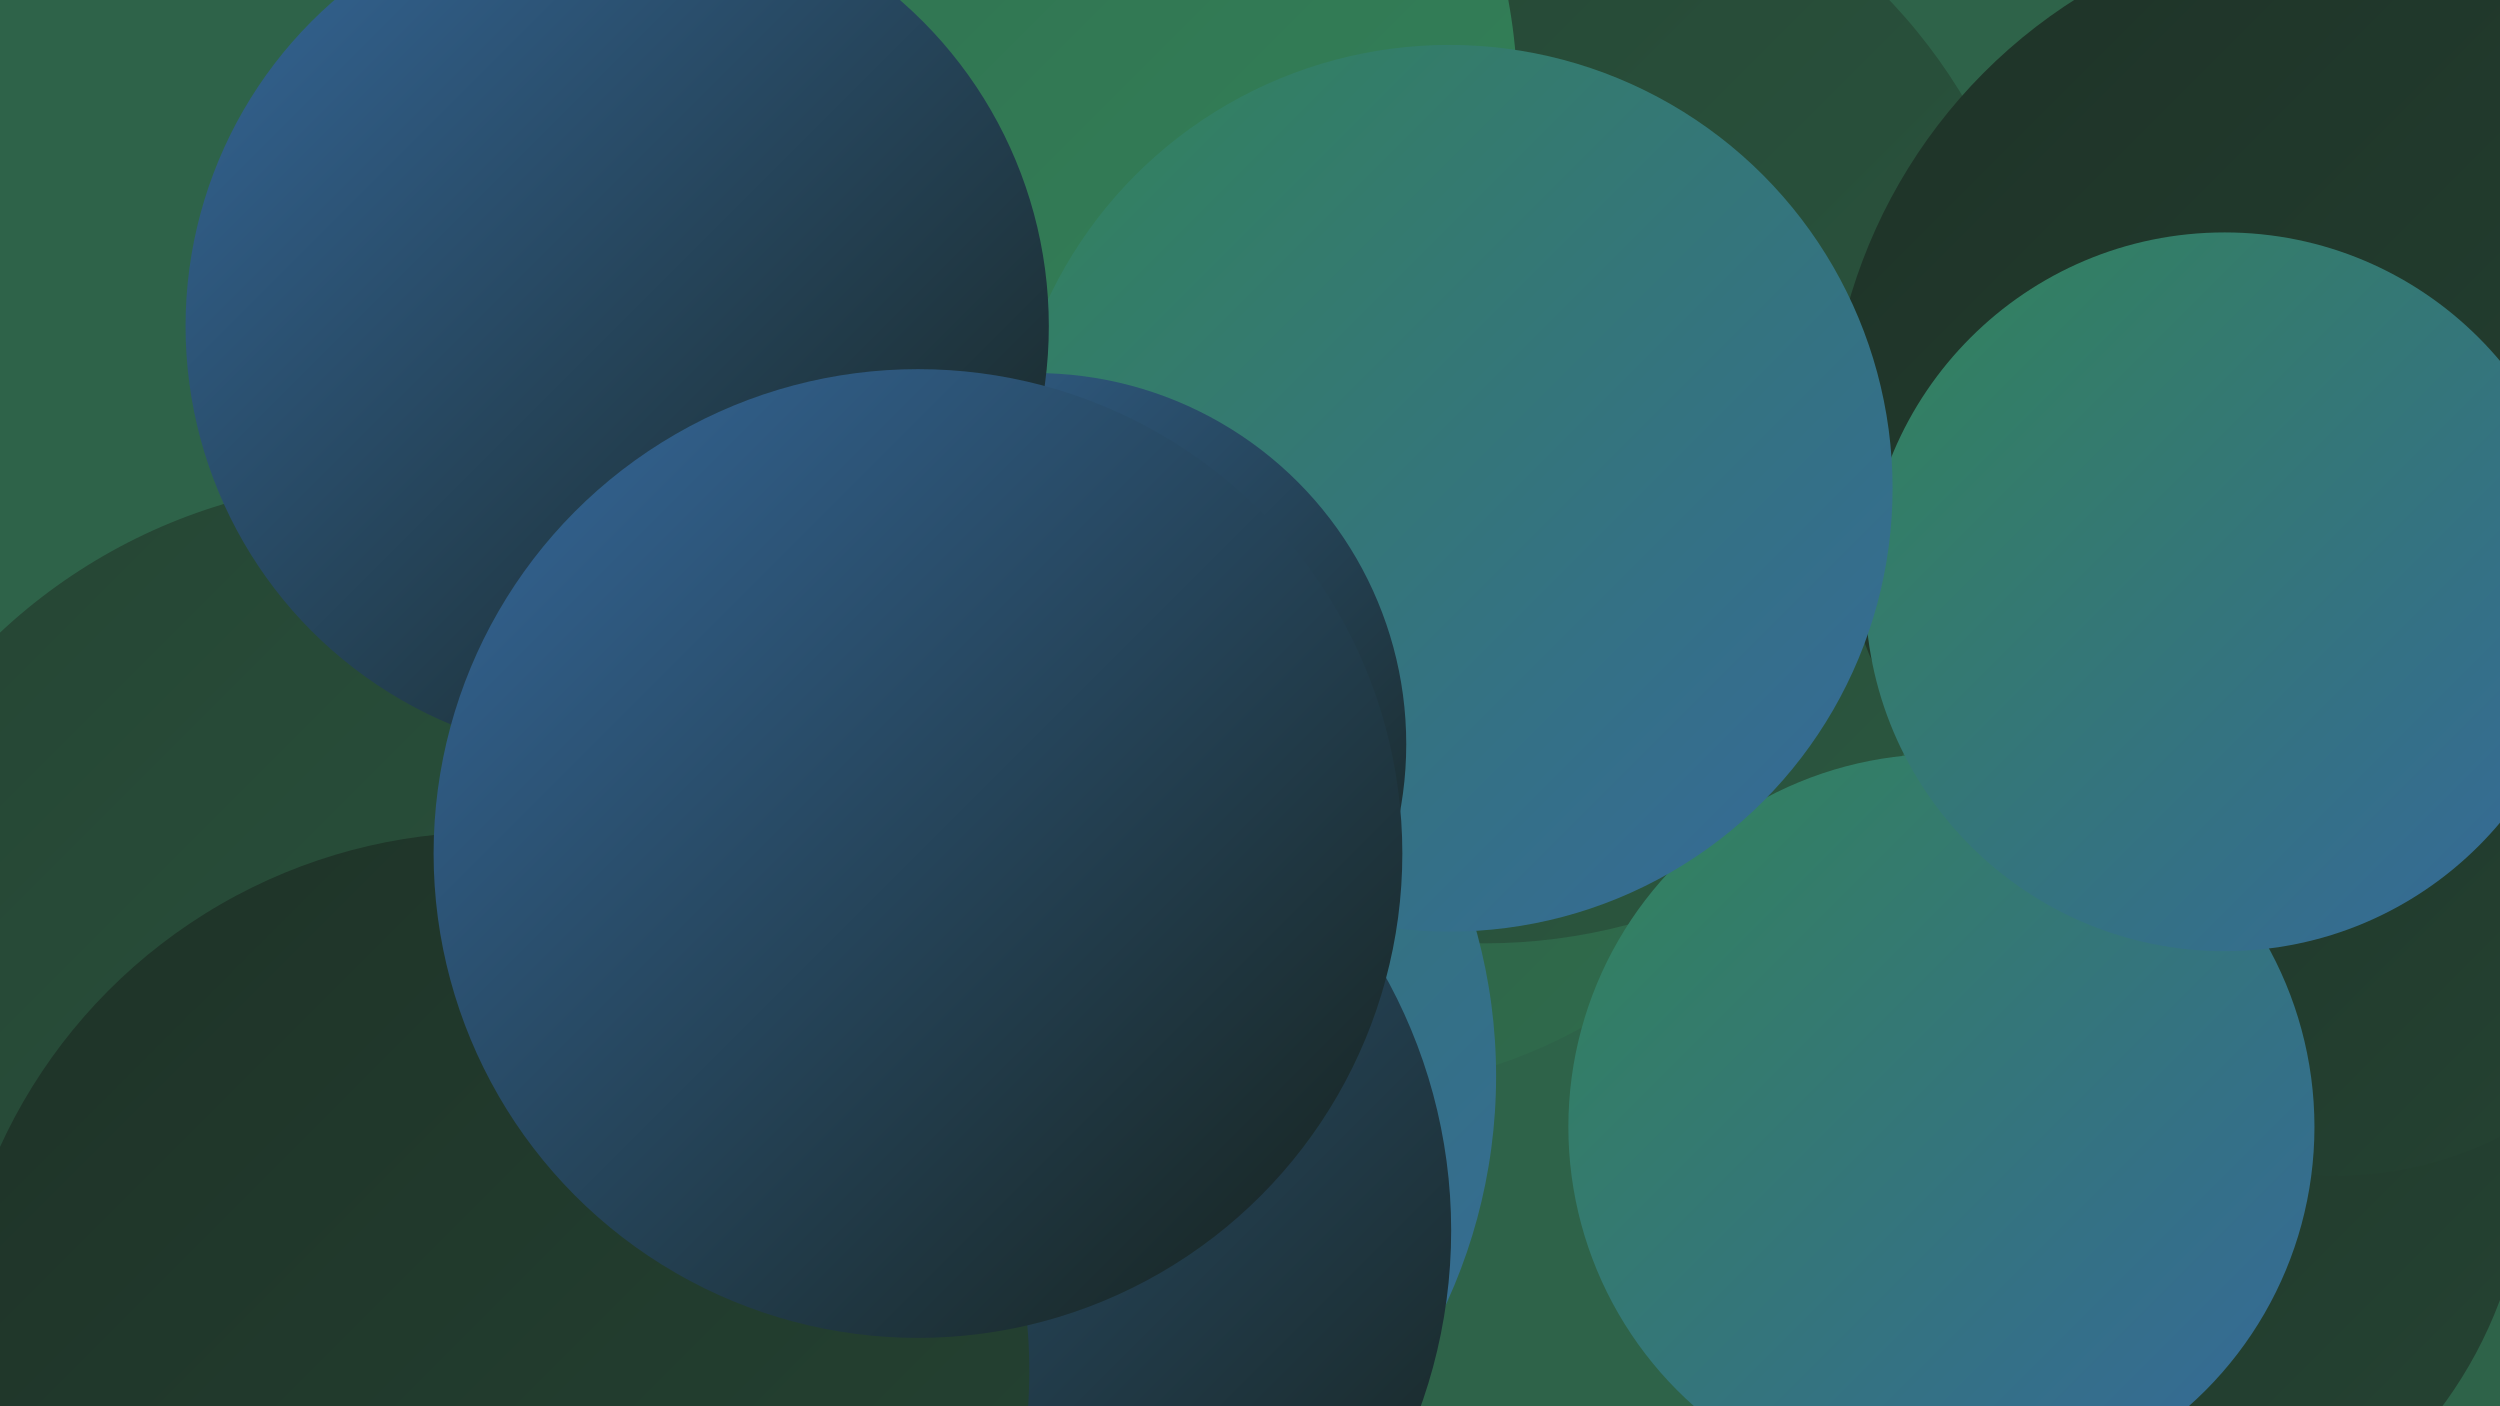
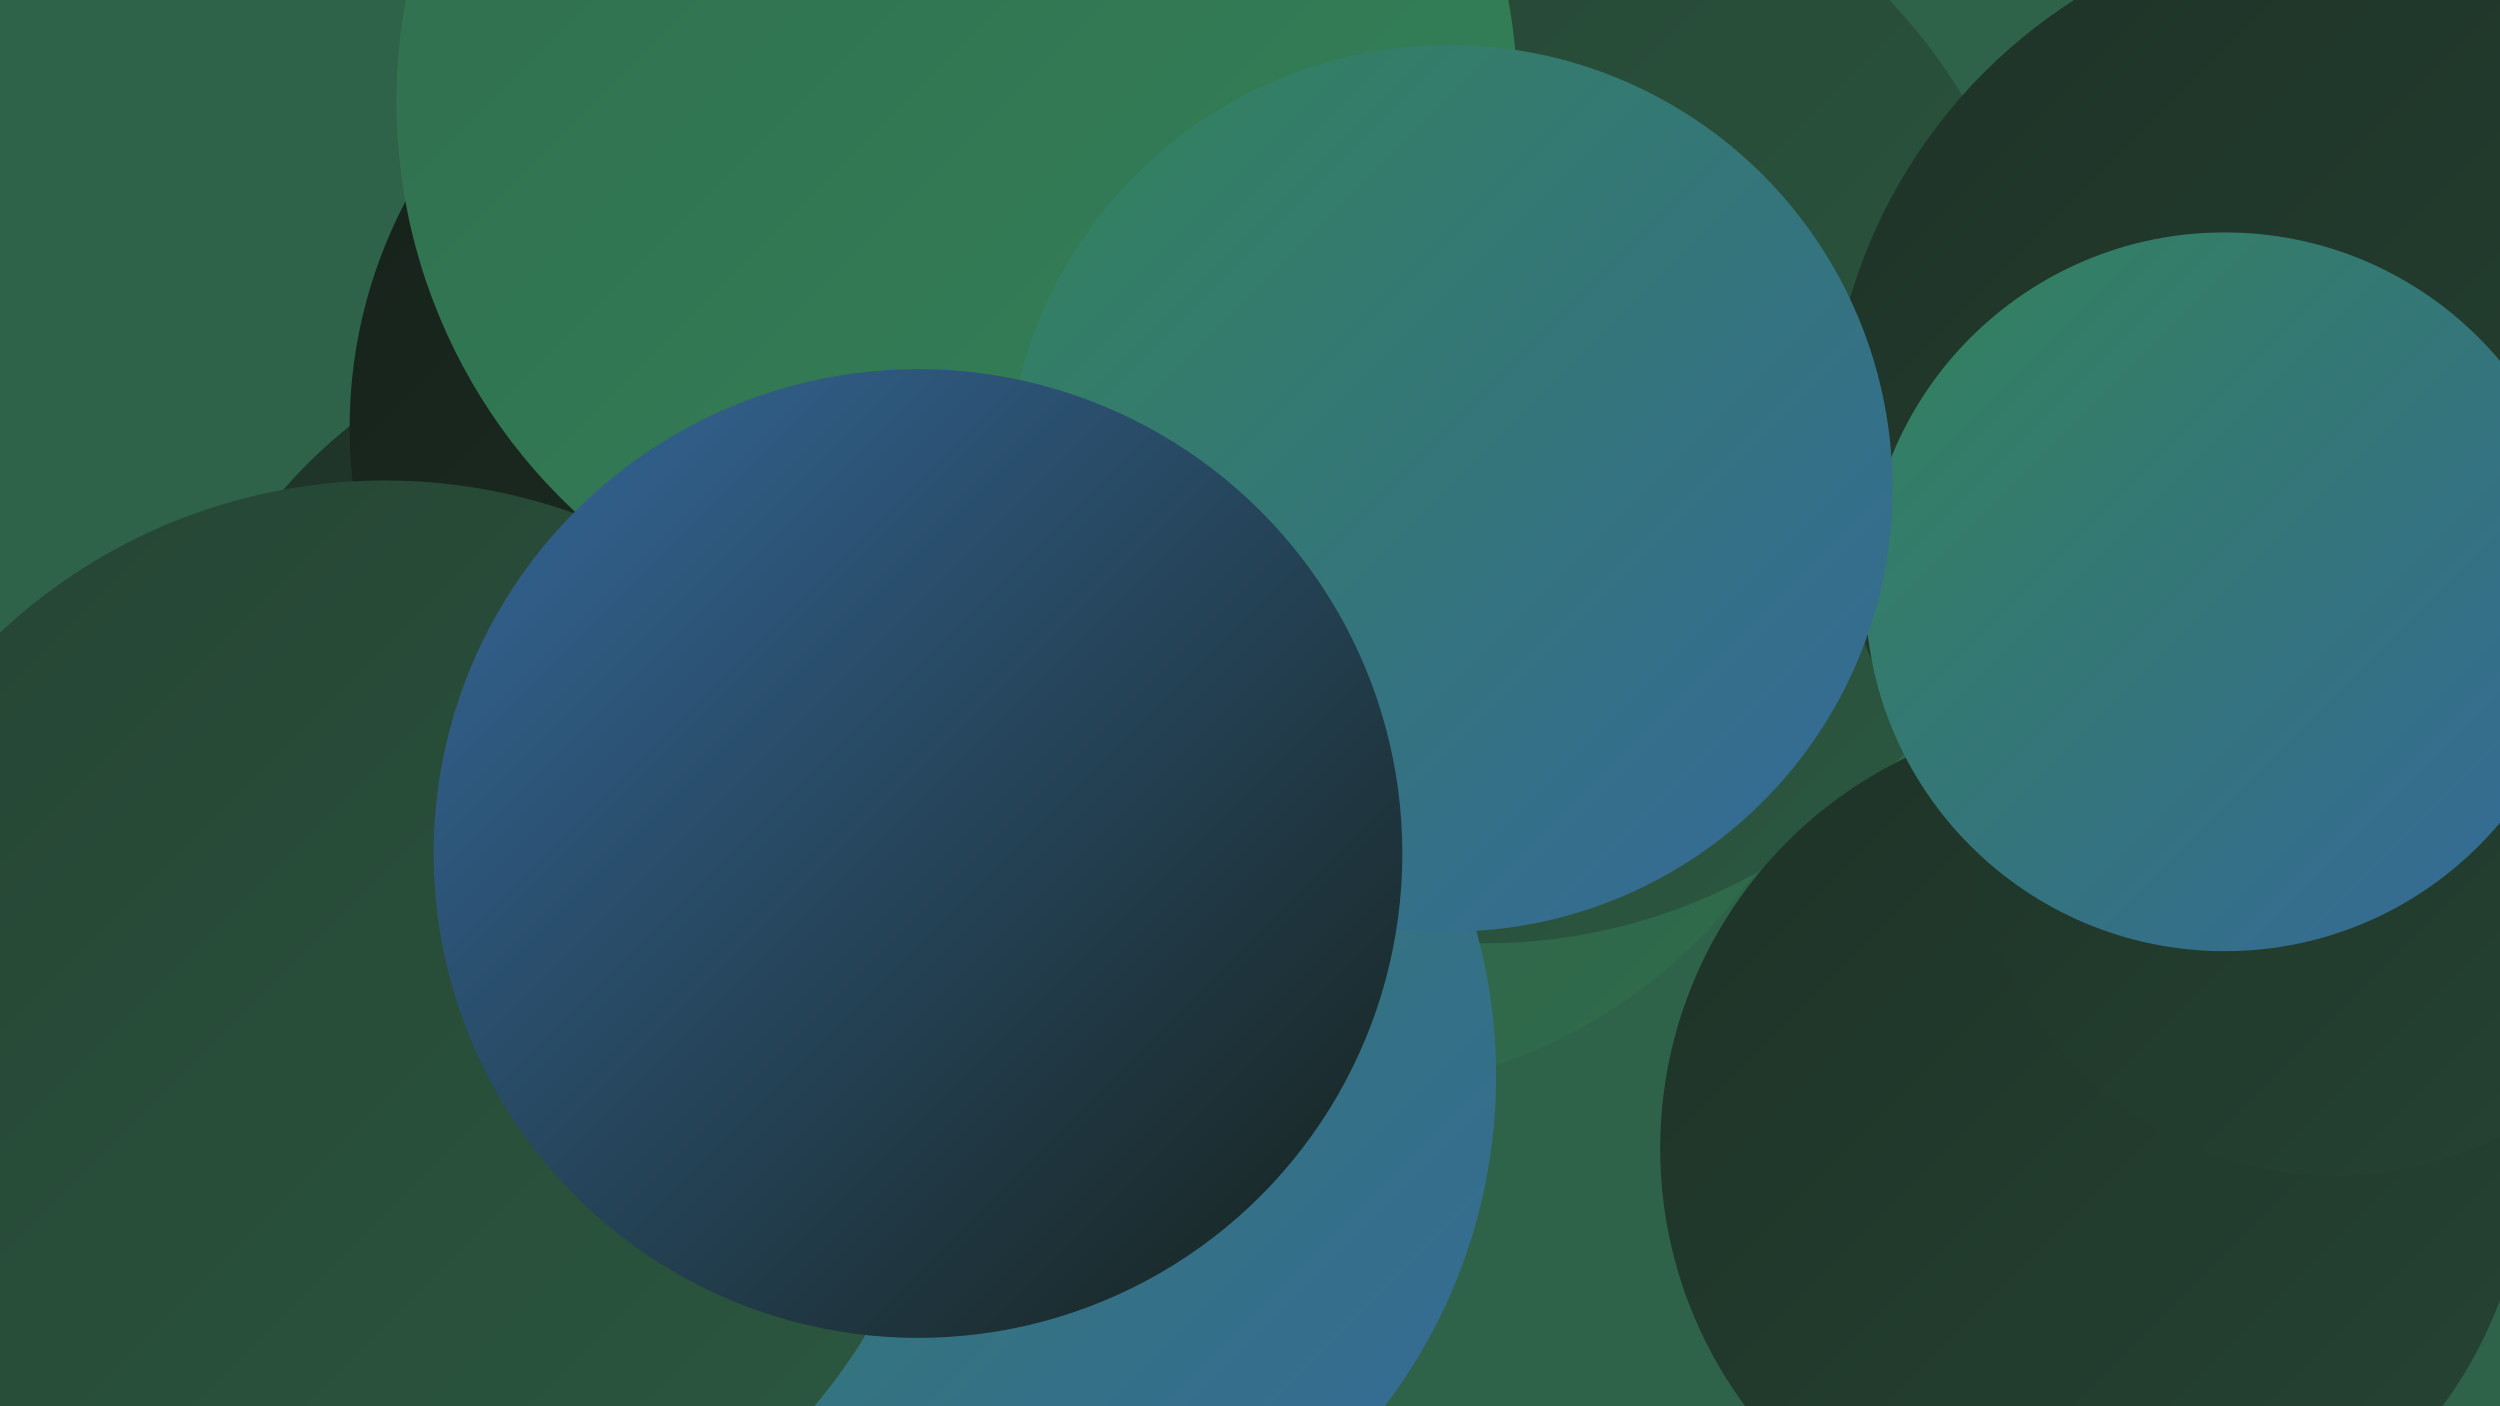
<svg xmlns="http://www.w3.org/2000/svg" width="1280" height="720">
  <defs>
    <linearGradient id="grad0" x1="0%" y1="0%" x2="100%" y2="100%">
      <stop offset="0%" style="stop-color:#16211a;stop-opacity:1" />
      <stop offset="100%" style="stop-color:#1e3227;stop-opacity:1" />
    </linearGradient>
    <linearGradient id="grad1" x1="0%" y1="0%" x2="100%" y2="100%">
      <stop offset="0%" style="stop-color:#1e3227;stop-opacity:1" />
      <stop offset="100%" style="stop-color:#254433;stop-opacity:1" />
    </linearGradient>
    <linearGradient id="grad2" x1="0%" y1="0%" x2="100%" y2="100%">
      <stop offset="0%" style="stop-color:#254433;stop-opacity:1" />
      <stop offset="100%" style="stop-color:#2b5840;stop-opacity:1" />
    </linearGradient>
    <linearGradient id="grad3" x1="0%" y1="0%" x2="100%" y2="100%">
      <stop offset="0%" style="stop-color:#2b5840;stop-opacity:1" />
      <stop offset="100%" style="stop-color:#306d4d;stop-opacity:1" />
    </linearGradient>
    <linearGradient id="grad4" x1="0%" y1="0%" x2="100%" y2="100%">
      <stop offset="0%" style="stop-color:#306d4d;stop-opacity:1" />
      <stop offset="100%" style="stop-color:#33835a;stop-opacity:1" />
    </linearGradient>
    <linearGradient id="grad5" x1="0%" y1="0%" x2="100%" y2="100%">
      <stop offset="0%" style="stop-color:#33835a;stop-opacity:1" />
      <stop offset="100%" style="stop-color:#35689b;stop-opacity:1" />
    </linearGradient>
    <linearGradient id="grad6" x1="0%" y1="0%" x2="100%" y2="100%">
      <stop offset="0%" style="stop-color:#35689b;stop-opacity:1" />
      <stop offset="100%" style="stop-color:#16211a;stop-opacity:1" />
    </linearGradient>
  </defs>
  <rect width="1280" height="720" fill="#2e6349" />
  <circle cx="682" cy="294" r="265" fill="url(#grad3)" />
  <circle cx="206" cy="500" r="236" fill="url(#grad6)" />
  <circle cx="342" cy="422" r="261" fill="url(#grad1)" />
  <circle cx="760" cy="197" r="286" fill="url(#grad2)" />
  <circle cx="1209" cy="230" r="273" fill="url(#grad1)" />
  <circle cx="1072" cy="588" r="222" fill="url(#grad1)" />
  <circle cx="141" cy="575" r="196" fill="url(#grad5)" />
  <circle cx="487" cy="551" r="279" fill="url(#grad5)" />
  <circle cx="1196" cy="416" r="186" fill="url(#grad1)" />
-   <circle cx="994" cy="577" r="191" fill="url(#grad5)" />
  <circle cx="428" cy="219" r="249" fill="url(#grad0)" />
  <circle cx="490" cy="52" r="287" fill="url(#grad4)" />
  <circle cx="1139" cy="303" r="184" fill="url(#grad5)" />
  <circle cx="742" cy="250" r="227" fill="url(#grad5)" />
  <circle cx="197" cy="534" r="288" fill="url(#grad2)" />
-   <circle cx="530" cy="381" r="190" fill="url(#grad6)" />
-   <circle cx="316" cy="167" r="221" fill="url(#grad6)" />
-   <circle cx="475" cy="630" r="268" fill="url(#grad6)" />
-   <circle cx="251" cy="702" r="276" fill="url(#grad1)" />
  <circle cx="470" cy="437" r="248" fill="url(#grad6)" />
</svg>